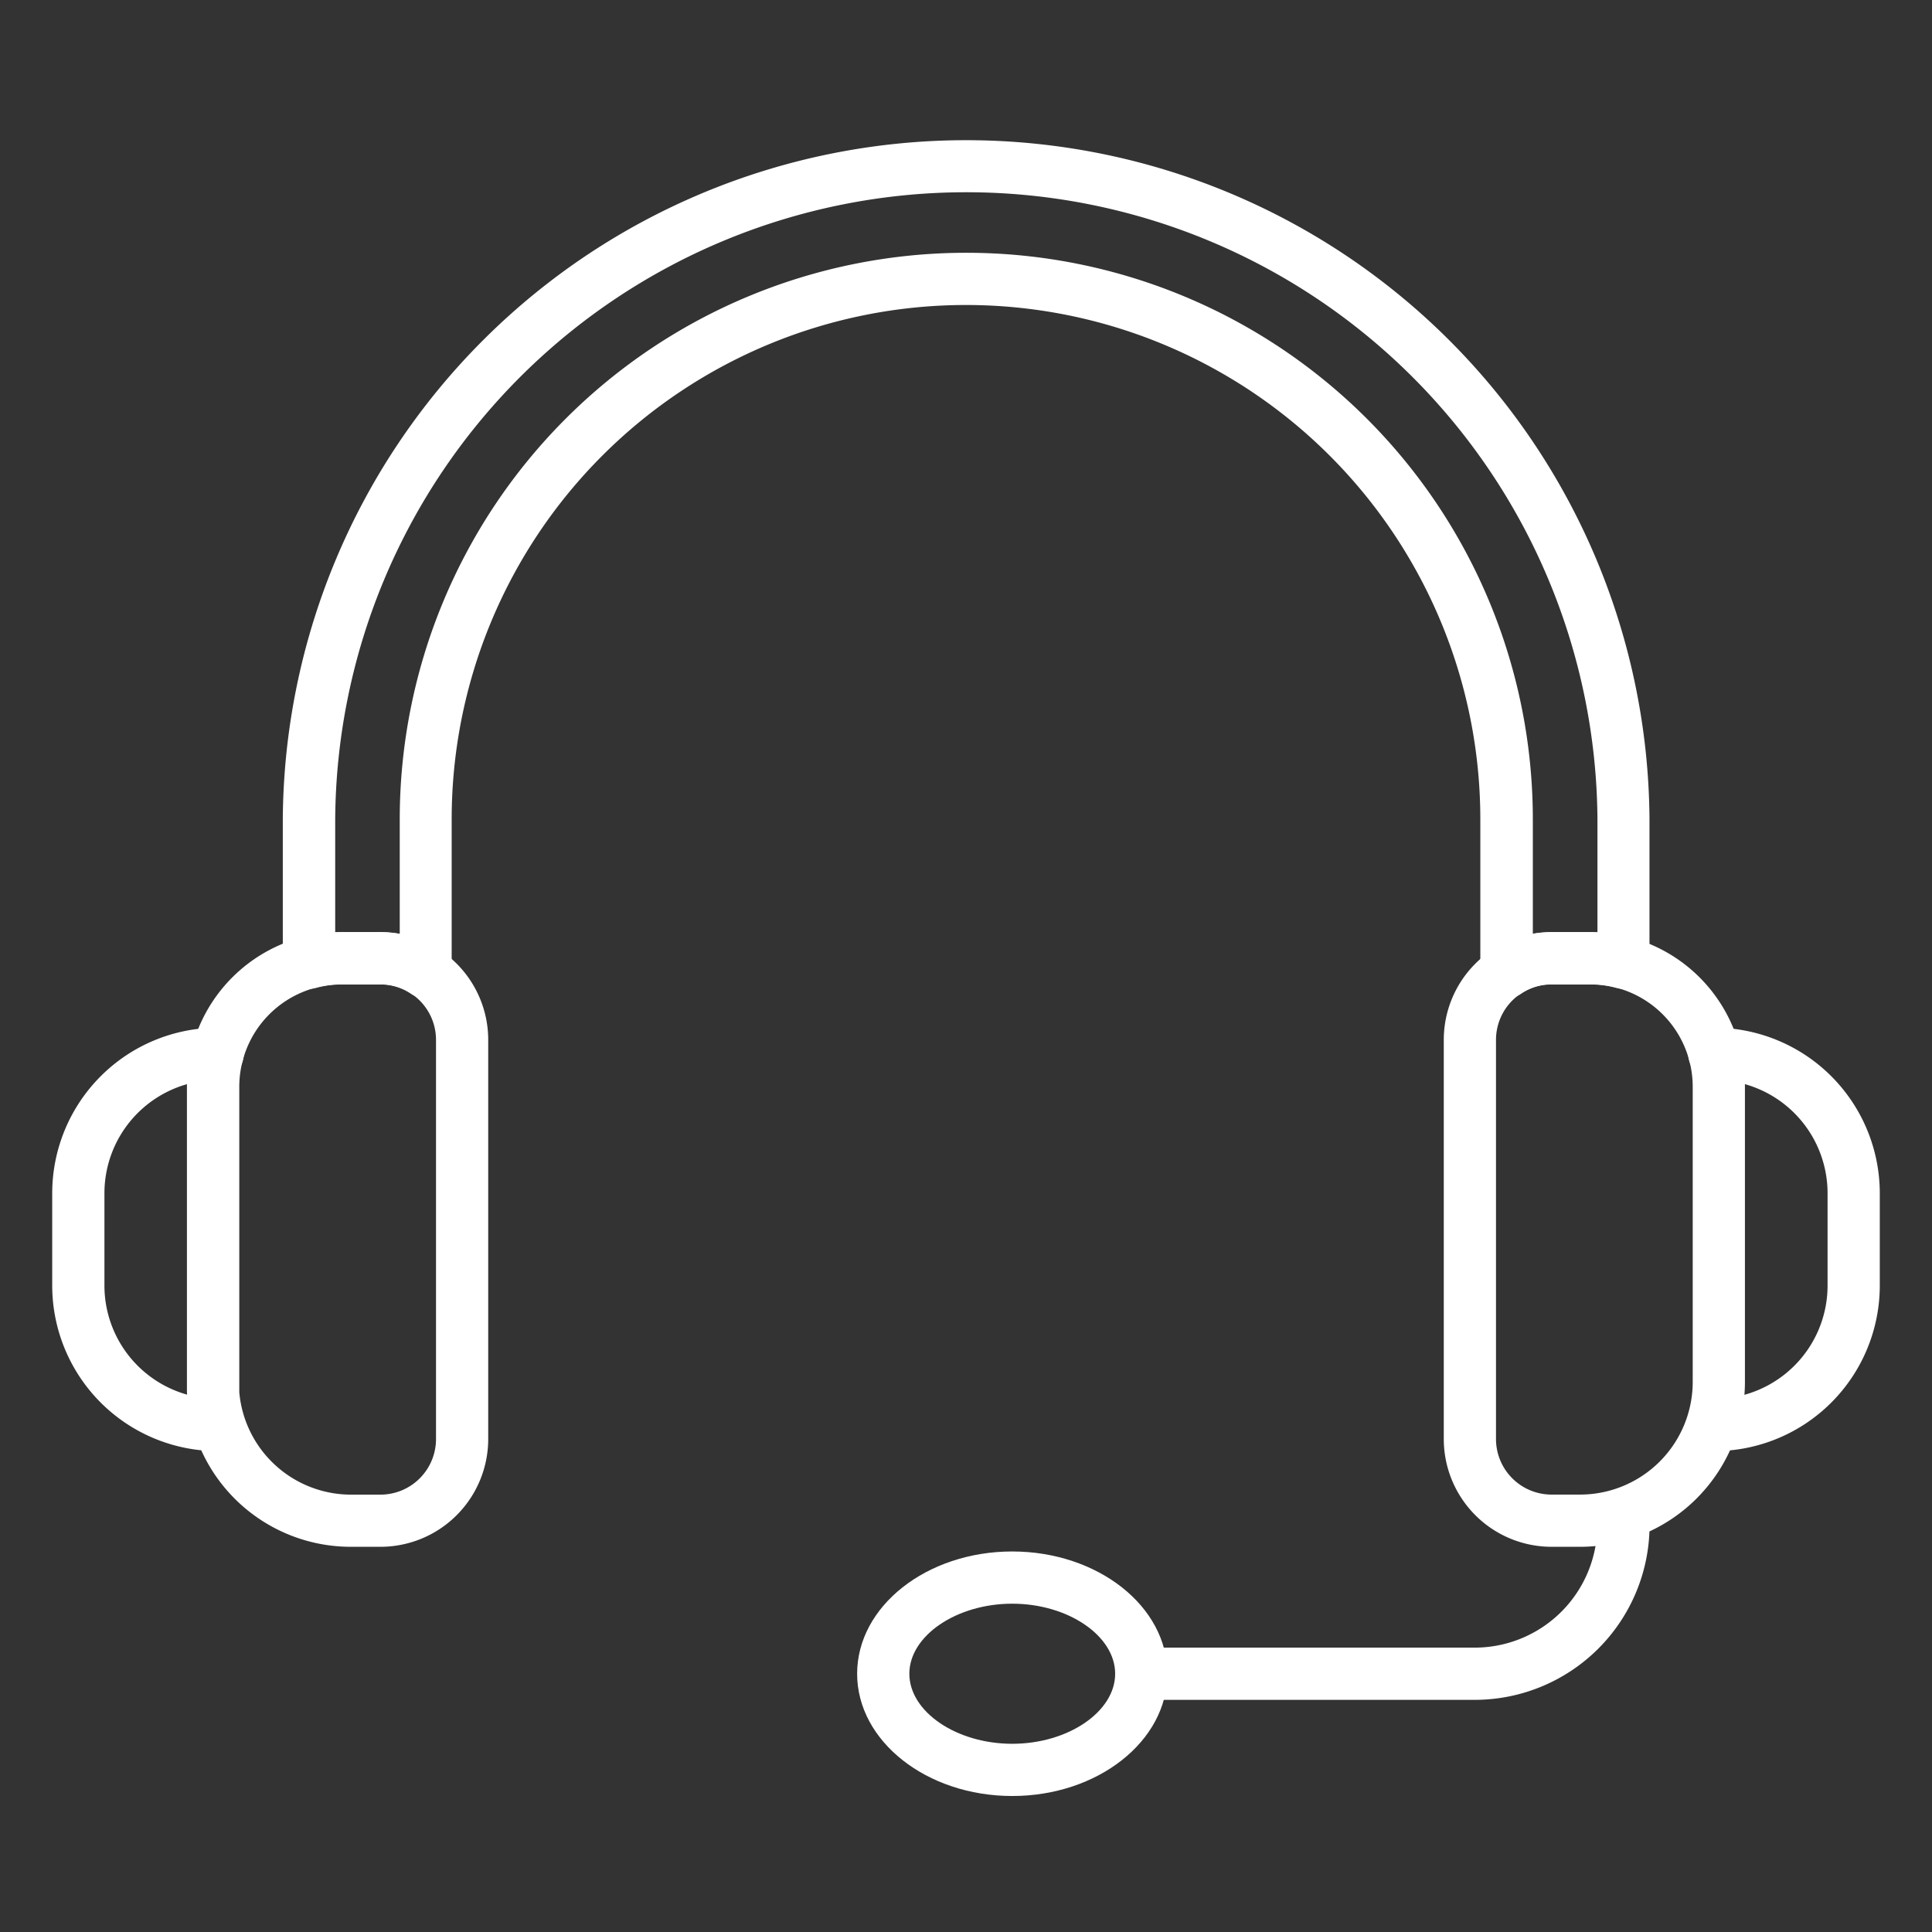
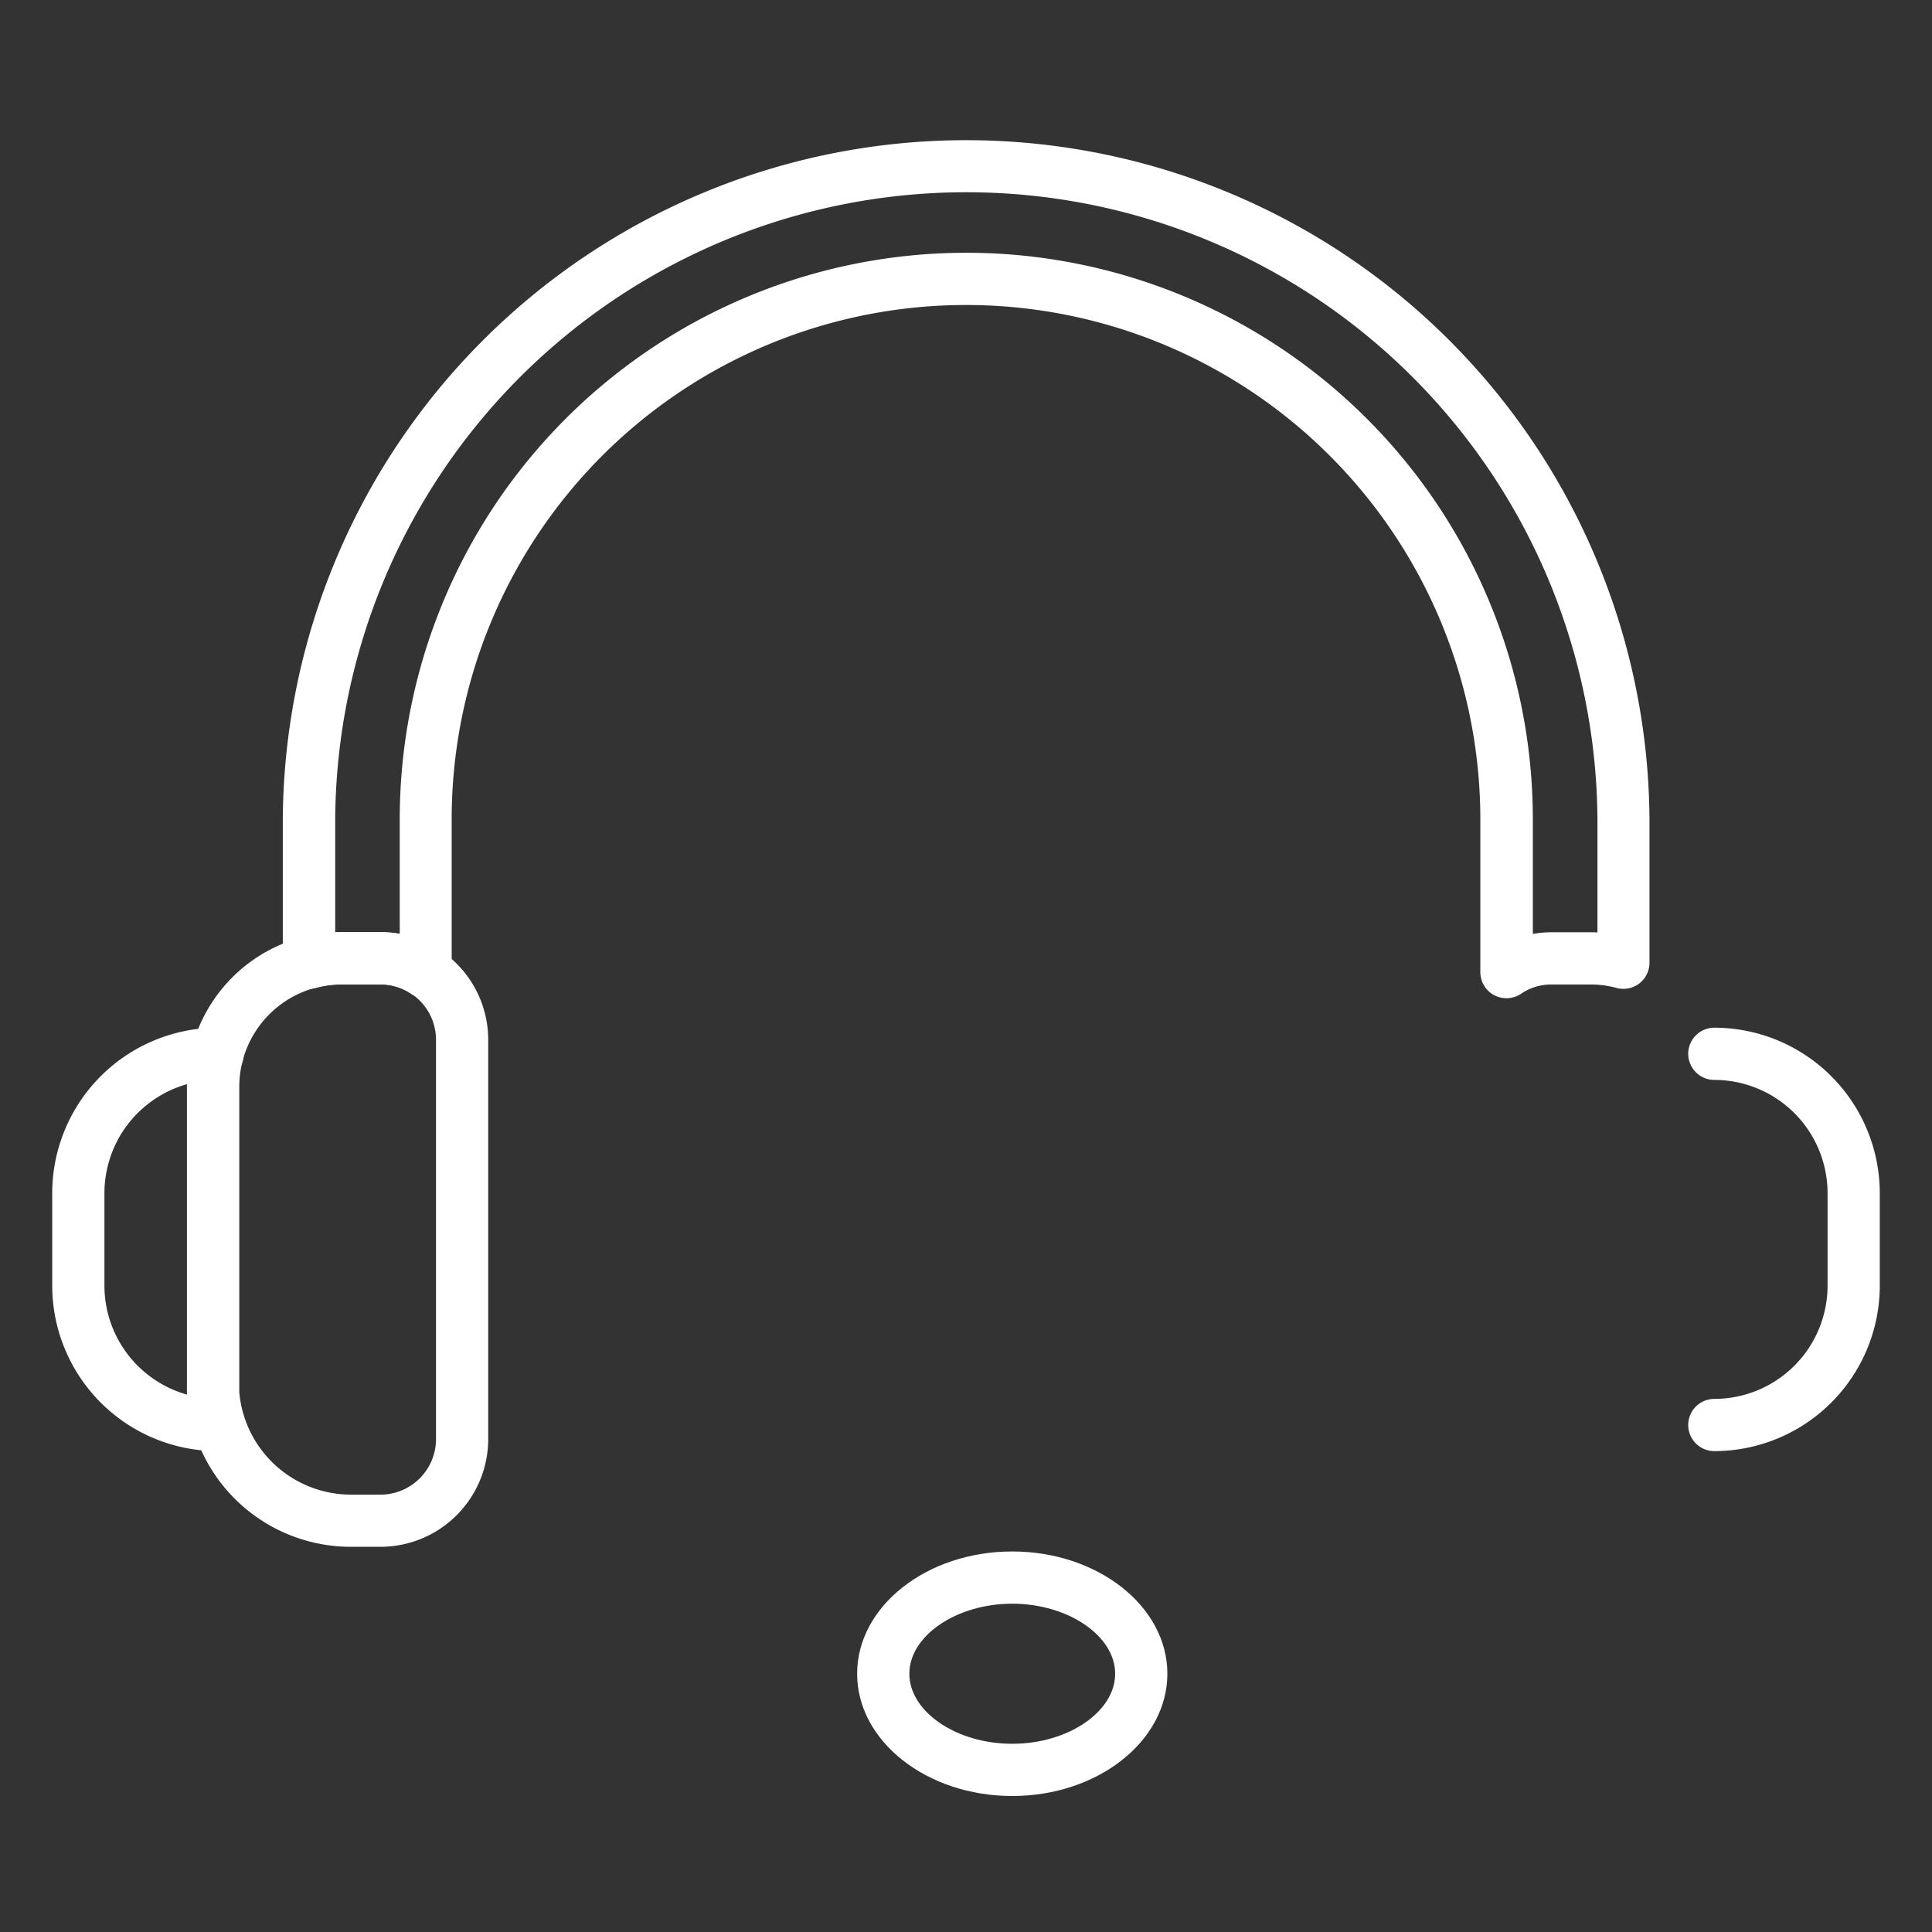
<svg xmlns="http://www.w3.org/2000/svg" version="1.1" width="512" height="512" x="0" y="0" viewBox="0 0 74 74" style="enable-background:new 0 0 512 512" xml:space="preserve" class="">
  <rect x="0" y="0" width="74" height="74" fill="#333333" stroke="none" />
  <g>
    <g id="line_icons" data-name="line icons">
      <path d="m57.7 38.234a1.013 1.013 0 0 1 -.468-.116 1 1 0 0 1 -.532-.884v-5.852a19.7 19.7 0 0 0 -39.4 0v5.852a1 1 0 0 1 -1.564.826 2.07 2.07 0 0 0 -1.171-.352h-1.465a3.7 3.7 0 0 0 -1 .132 1 1 0 0 1 -1.268-.964v-5.494a26.174 26.174 0 0 1 52.347 0v5.494a1 1 0 0 1 -1.268.963 3.731 3.731 0 0 0 -1-.131h-1.486a2.048 2.048 0 0 0 -1.159.352 1 1 0 0 1 -.566.174zm-44.6-2.526h1.476a4.176 4.176 0 0 1 .735.064v-4.39a21.7 21.7 0 0 1 43.4 0v4.389a4.135 4.135 0 0 1 .723-.063h1.488q.132 0 .264.006v-4.332a24.174 24.174 0 0 0 -48.347 0v4.332c.079-.004.167-.006.261-.006z" fill="#ffffff" data-original="#000000" style="" class="" />
      <path d="m8.337 55.581a6.344 6.344 0 0 1 -6.337-6.336v-3.545a6.344 6.344 0 0 1 6.337-6.337 1 1 0 0 1 0 2 4.342 4.342 0 0 0 -4.337 4.337v3.544a4.341 4.341 0 0 0 4.337 4.336 1 1 0 1 1 0 2z" fill="#ffffff" data-original="#000000" style="" class="" />
      <path d="m14.574 59.246h-1.1a6.289 6.289 0 0 1 -6.314-5.924v-11.695a5.93 5.93 0 0 1 5.929-5.927h1.485a4.13 4.13 0 0 1 4.126 4.129v15.291a4.13 4.13 0 0 1 -4.126 4.126zm-1.485-21.546a3.928 3.928 0 0 0 -3.924 3.924v11.7a4.3 4.3 0 0 0 4.314 3.924h1.1a2.129 2.129 0 0 0 2.121-2.128v-15.291a2.129 2.129 0 0 0 -2.126-2.129z" fill="#ffffff" data-original="#000000" style="" class="" />
-       <path d="m60.521 59.246h-1.095a4.13 4.13 0 0 1 -4.126-4.126v-15.291a4.13 4.13 0 0 1 4.126-4.129h1.485a5.93 5.93 0 0 1 5.924 5.924v11.309a6.32 6.32 0 0 1 -6.314 6.313zm-1.095-21.546a2.129 2.129 0 0 0 -2.126 2.129v15.291a2.129 2.129 0 0 0 2.126 2.126h1.095a4.318 4.318 0 0 0 4.314-4.313v-11.306a3.928 3.928 0 0 0 -3.924-3.927z" fill="#ffffff" data-original="#000000" style="" class="" />
      <path d="m65.663 55.581a1 1 0 0 1 0-2 4.341 4.341 0 0 0 4.337-4.336v-3.545a4.342 4.342 0 0 0 -4.337-4.337 1 1 0 0 1 0-2 6.344 6.344 0 0 1 6.337 6.337v3.544a6.344 6.344 0 0 1 -6.337 6.337z" fill="#ffffff" data-original="#000000" style="" class="" />
-       <path d="m56.482 65.108h-12.765a1 1 0 0 1 0-2h12.765a4.7 4.7 0 0 0 4.7-4.683v-.179a1 1 0 0 1 2 0v.179a6.7 6.7 0 0 1 -6.7 6.683z" fill="#ffffff" data-original="#000000" style="" class="" />
      <path d="m38.771 68.791c-3.276 0-5.941-2.1-5.941-4.683s2.665-4.683 5.941-4.683 5.942 2.1 5.942 4.683-2.665 4.683-5.942 4.683zm0-7.366c-2.136 0-3.941 1.229-3.941 2.683s1.8 2.683 3.941 2.683 3.942-1.229 3.942-2.683-1.805-2.683-3.942-2.683z" fill="#ffffff" data-original="#000000" style="" class="" />
    </g>
  </g>
</svg>